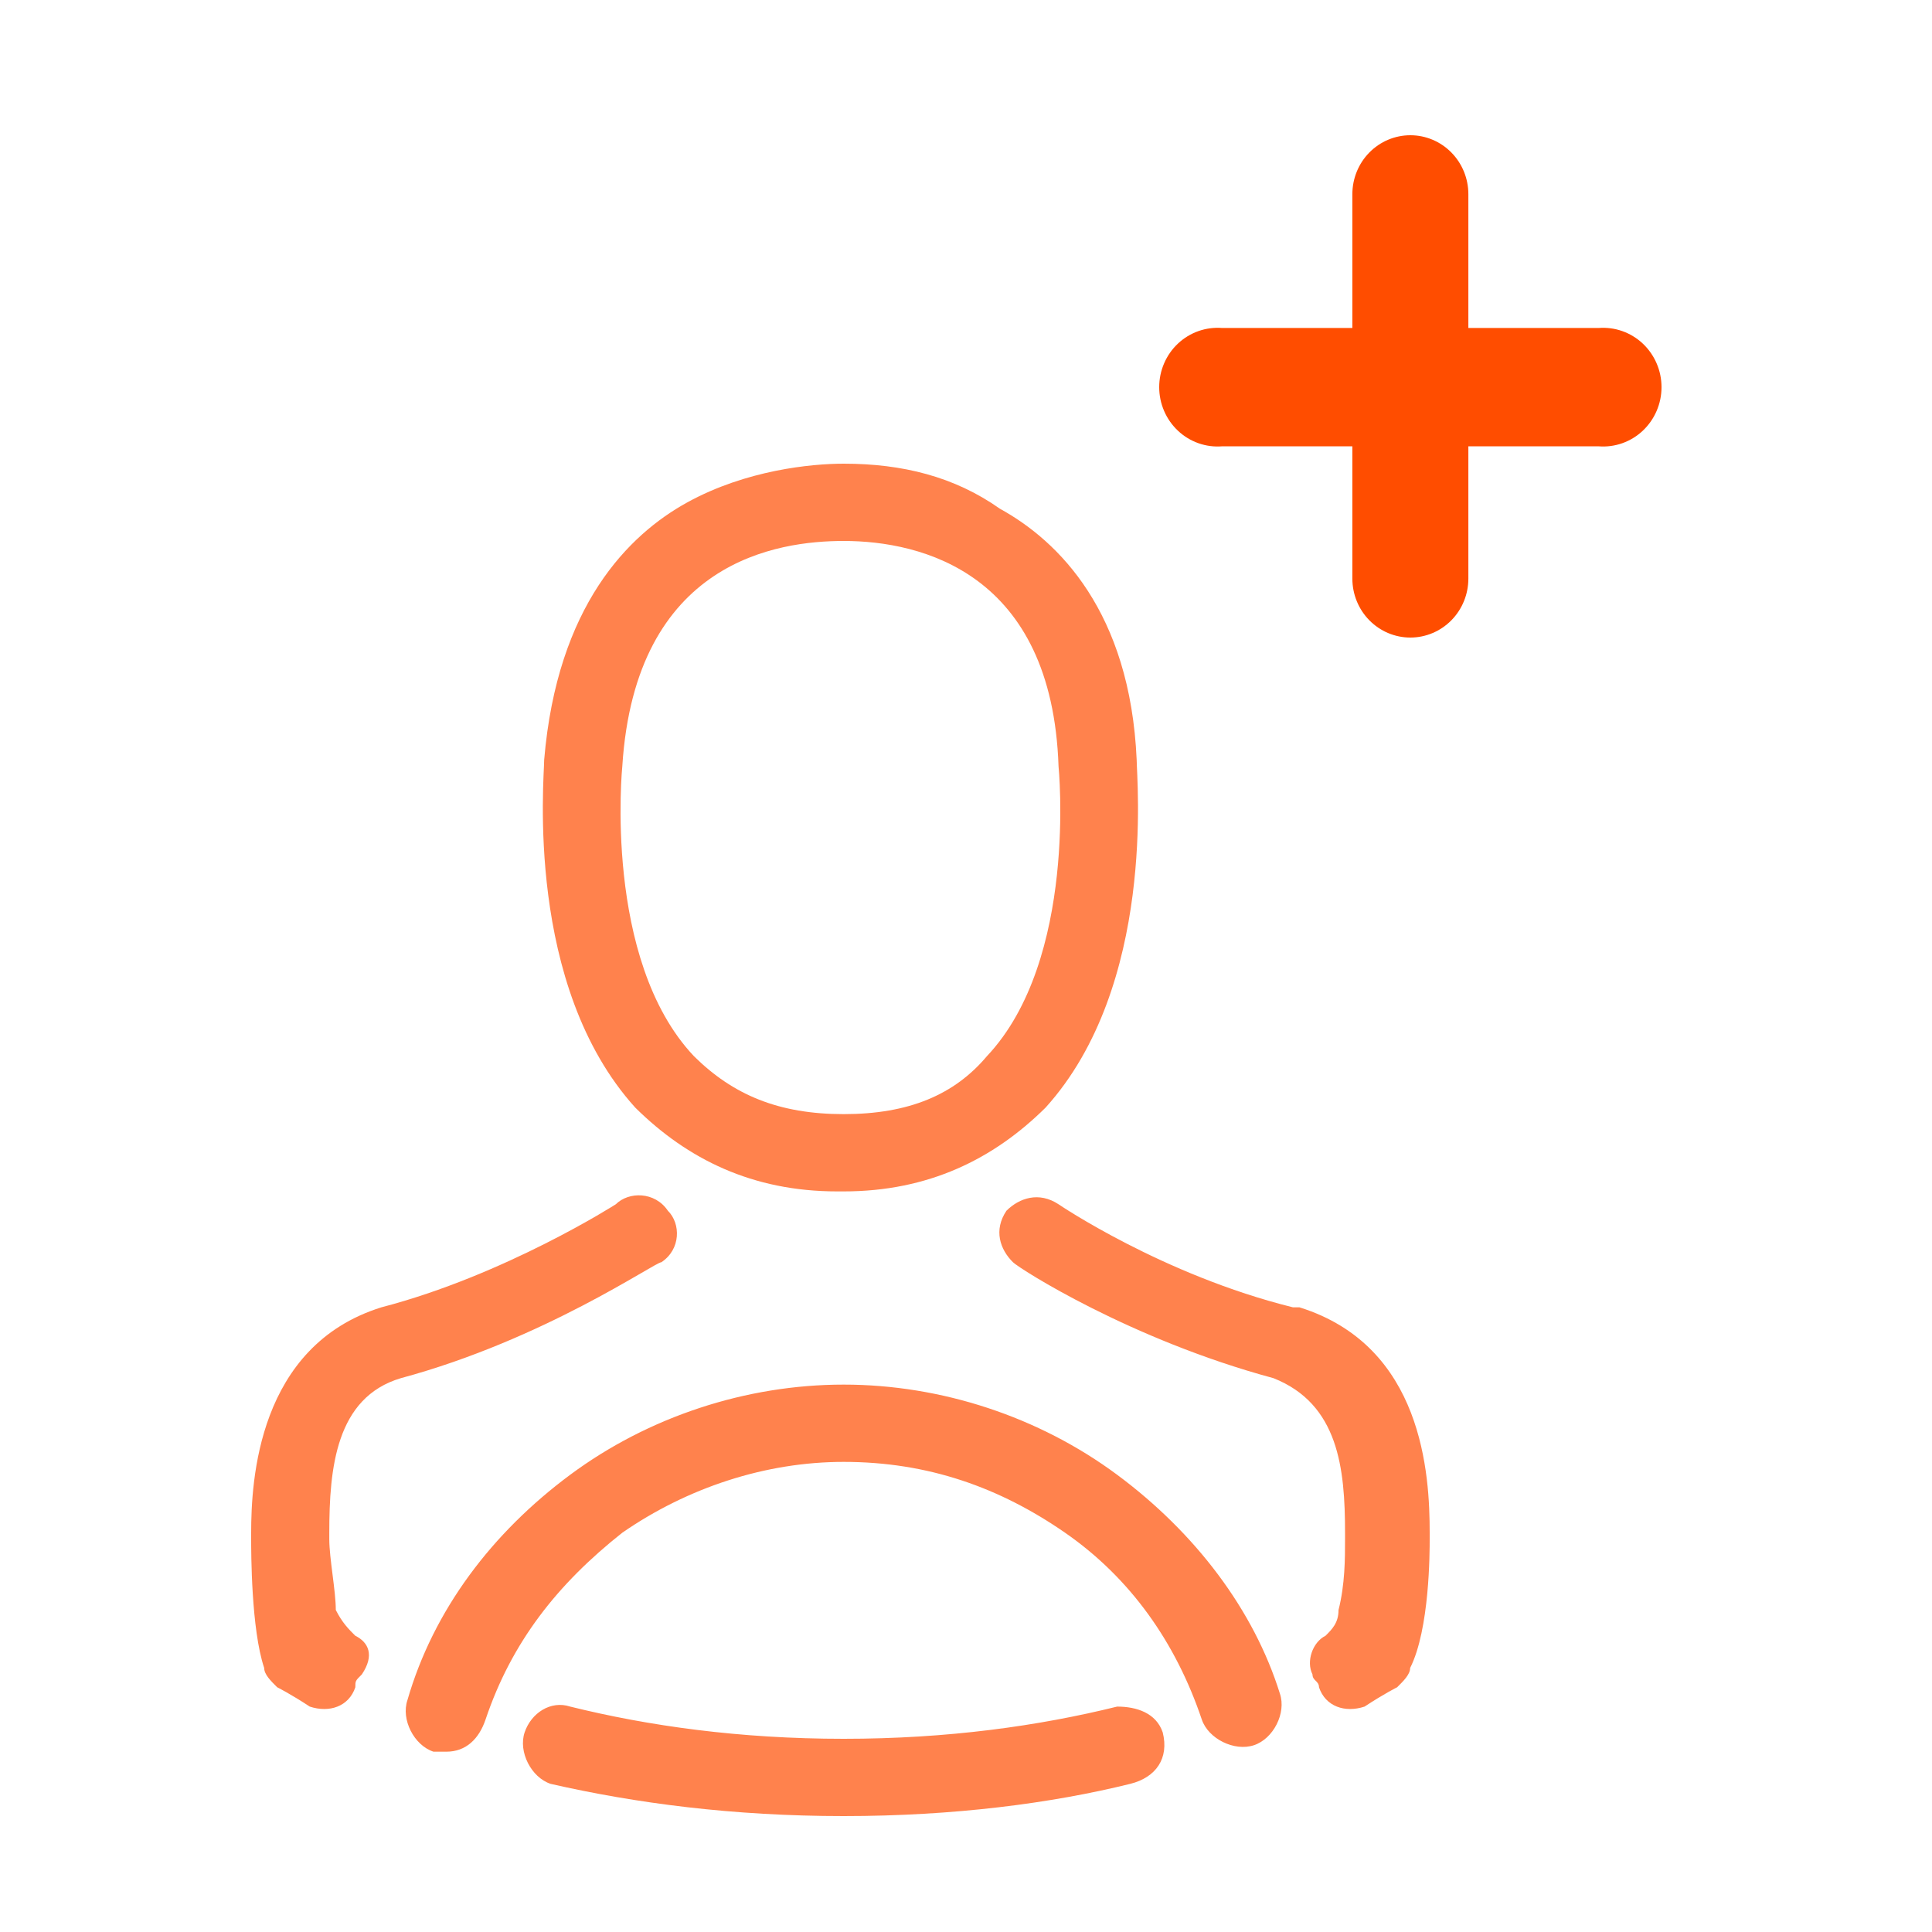
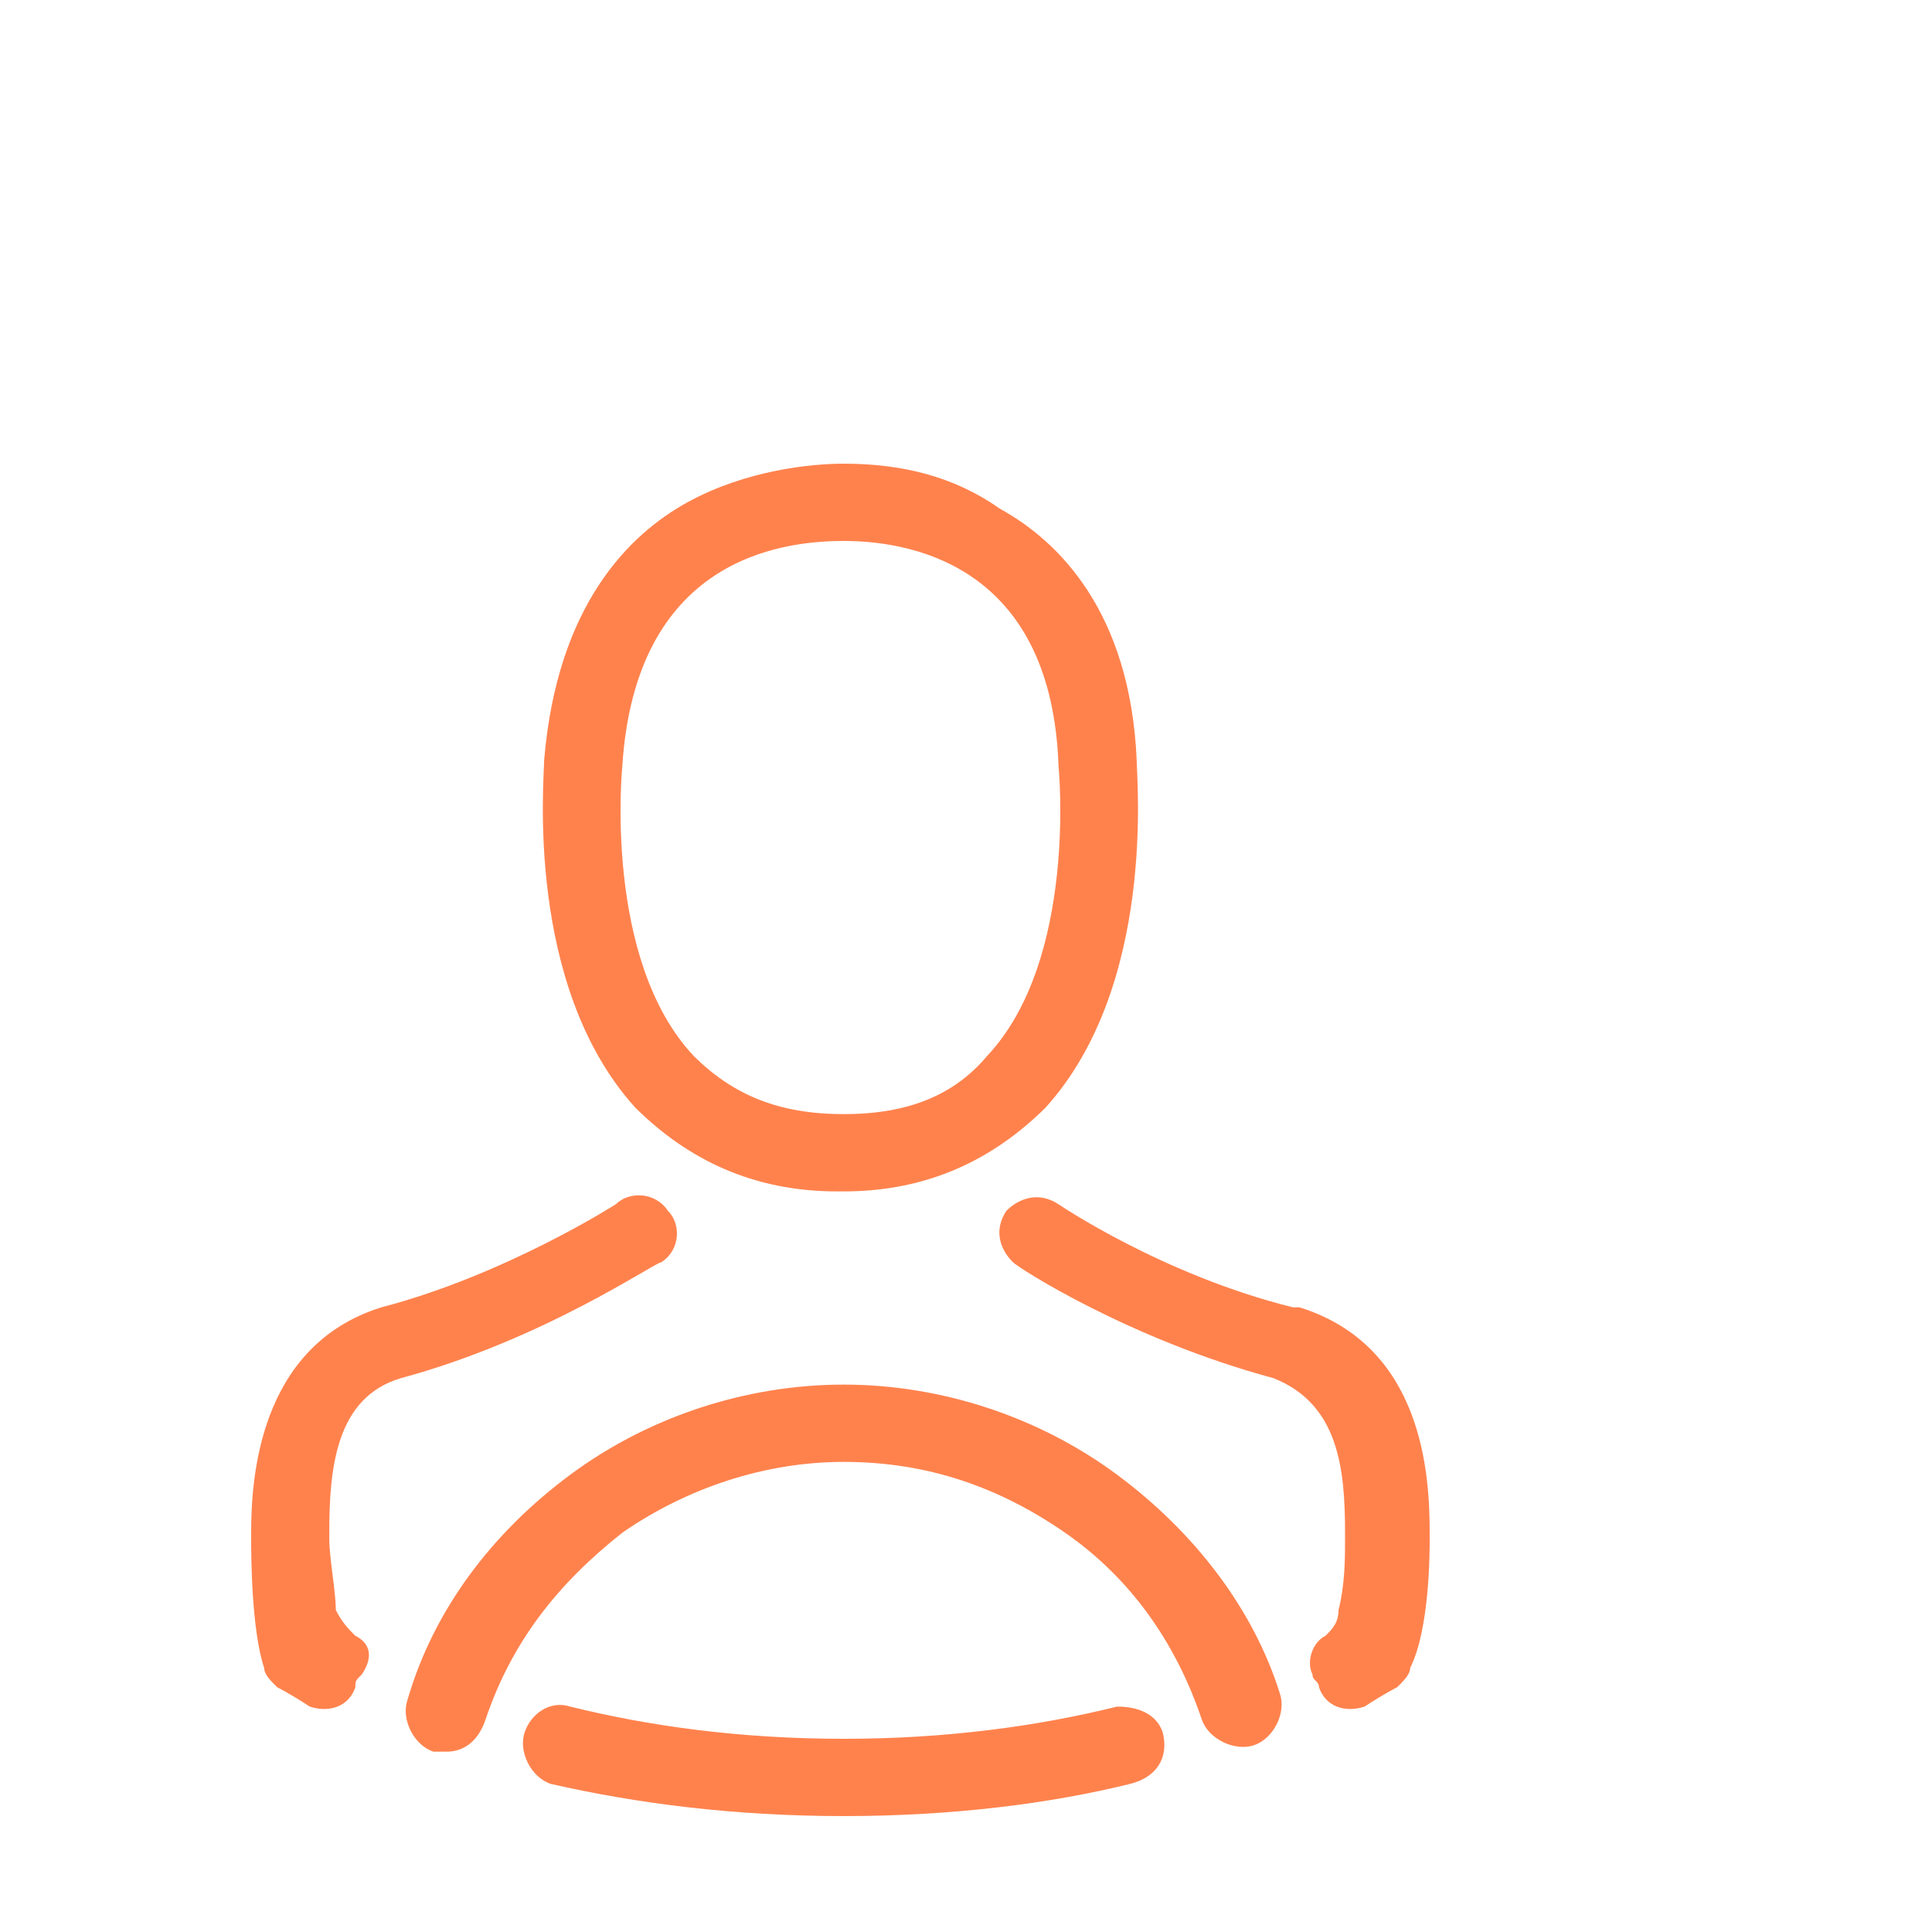
<svg xmlns="http://www.w3.org/2000/svg" width="100" height="100" viewBox="0 0 100 100" fill="none">
  <path d="M43.331 61.667C43.331 61.667 43.669 61.667 43.331 61.667C43.669 61.667 43.669 61.667 43.331 61.667C43.669 61.667 43.669 61.667 43.669 61.667C48.05 61.667 51.42 60 54.116 57.333C59.845 51 58.834 40.333 58.834 39.333C58.497 31.667 54.79 28 51.757 26.333C49.398 24.667 46.702 24 43.669 24C41.983 24 38.613 24.333 35.58 26C32.547 27.667 28.84 31.333 28.166 39.333C28.166 40.333 27.155 51 32.884 57.333C35.58 60 38.95 61.667 43.331 61.667ZM32.21 39.667C32.21 39.333 32.21 39.667 32.21 39.667C32.884 29 40.298 28 43.669 28C47.713 28 54.453 29.667 54.79 39.667C54.79 39.667 55.801 49.667 51.083 54.667C49.398 56.667 47.039 57.667 43.669 57.667C40.298 57.667 37.939 56.667 35.917 54.667C31.199 49.667 32.21 39.667 32.21 39.667ZM60.182 89.667C59.845 88.667 58.834 88.333 57.823 88.333C53.779 89.333 49.061 90 43.669 90C38.276 90 33.558 89.333 29.514 88.333C28.503 88 27.492 88.667 27.155 89.667C26.818 90.667 27.492 92 28.503 92.333C32.884 93.333 37.939 94 43.669 94C49.398 94 54.453 93.333 58.497 92.333C59.845 92 60.519 91 60.182 89.667ZM18.392 84.667C18.055 84.333 17.718 84 17.381 83.333C17.381 82.333 17.044 80.667 17.044 79.667V79.333C17.044 76 17.381 72.333 20.751 71.333C28.166 69.333 33.895 65.333 34.232 65.333C35.243 64.667 35.243 63.333 34.569 62.667C33.895 61.667 32.547 61.667 31.873 62.333C31.873 62.333 26.144 66 19.74 67.667C13.337 69.667 13 76.667 13 79.333V79.667C13 80.333 13 84.333 13.674 86.333C13.674 86.667 14.011 87 14.348 87.333C14.348 87.333 15.022 87.667 16.033 88.333C17.044 88.667 18.055 88.333 18.392 87.333C18.392 87 18.392 87 18.729 86.667C19.403 85.667 19.066 85 18.392 84.667ZM74 79.667V79.333C74 76.333 73.663 69.667 67.26 67.667C67.26 67.667 67.26 67.667 66.923 67.667C60.182 66 54.79 62.333 54.79 62.333C53.779 61.667 52.768 62 52.094 62.667C51.42 63.667 51.757 64.667 52.431 65.333C52.768 65.667 58.497 69.333 65.912 71.333C69.282 72.667 69.619 76 69.619 79.333V79.667C69.619 80.667 69.619 82 69.282 83.333C69.282 84 68.945 84.333 68.608 84.667C67.934 85 67.597 86 67.934 86.667C67.934 87 68.271 87 68.271 87.333C68.608 88.333 69.619 88.667 70.63 88.333C71.641 87.667 72.315 87.333 72.315 87.333C72.652 87 72.989 86.667 72.989 86.333C74 84.333 74 80.333 74 79.667ZM57.823 76.333C53.779 73.333 48.724 71.667 43.669 71.667C38.613 71.667 33.558 73.333 29.514 76.333C25.47 79.333 22.436 83.333 21.088 88C20.751 89 21.425 90.333 22.436 90.667C22.773 90.667 22.773 90.667 23.11 90.667C24.122 90.667 24.796 90 25.133 89C26.481 85 28.84 82 32.21 79.333C35.58 77 39.624 75.667 43.669 75.667C48.05 75.667 51.757 77 55.127 79.333C58.497 81.667 60.856 85 62.204 89C62.541 90 63.889 90.667 64.901 90.333C65.912 90 66.586 88.667 66.249 87.667C64.901 83.333 61.867 79.333 57.823 76.333Z" fill="#FF824D" />
-   <path d="M63.262 16.977C62.847 16.944 62.428 16.998 62.034 17.136C61.64 17.275 61.278 17.495 60.972 17.782C60.665 18.07 60.421 18.419 60.254 18.807C60.086 19.196 60 19.615 60 20.039C60 20.463 60.086 20.883 60.254 21.271C60.421 21.659 60.665 22.008 60.972 22.296C61.278 22.584 61.64 22.803 62.034 22.942C62.428 23.081 62.847 23.135 63.262 23.101H69.998V29.948C69.998 30.758 70.314 31.534 70.877 32.106C71.44 32.678 72.204 33 73 33C73.796 33 74.56 32.678 75.123 32.106C75.686 31.534 76.002 30.758 76.002 29.948V23.101H82.738C83.153 23.135 83.572 23.081 83.966 22.942C84.36 22.803 84.722 22.584 85.028 22.296C85.335 22.008 85.579 21.659 85.746 21.271C85.914 20.883 86 20.463 86 20.039C86 19.615 85.914 19.196 85.746 18.807C85.579 18.419 85.335 18.07 85.028 17.782C84.722 17.495 84.36 17.275 83.966 17.136C83.572 16.998 83.153 16.944 82.738 16.977H76.002V10.052C76.002 9.242 75.686 8.466 75.123 7.894C74.56 7.322 73.796 7 73 7C72.204 7 71.44 7.322 70.877 7.894C70.314 8.466 69.998 9.242 69.998 10.052V16.977H63.262Z" fill="#FF4D00" />
</svg>